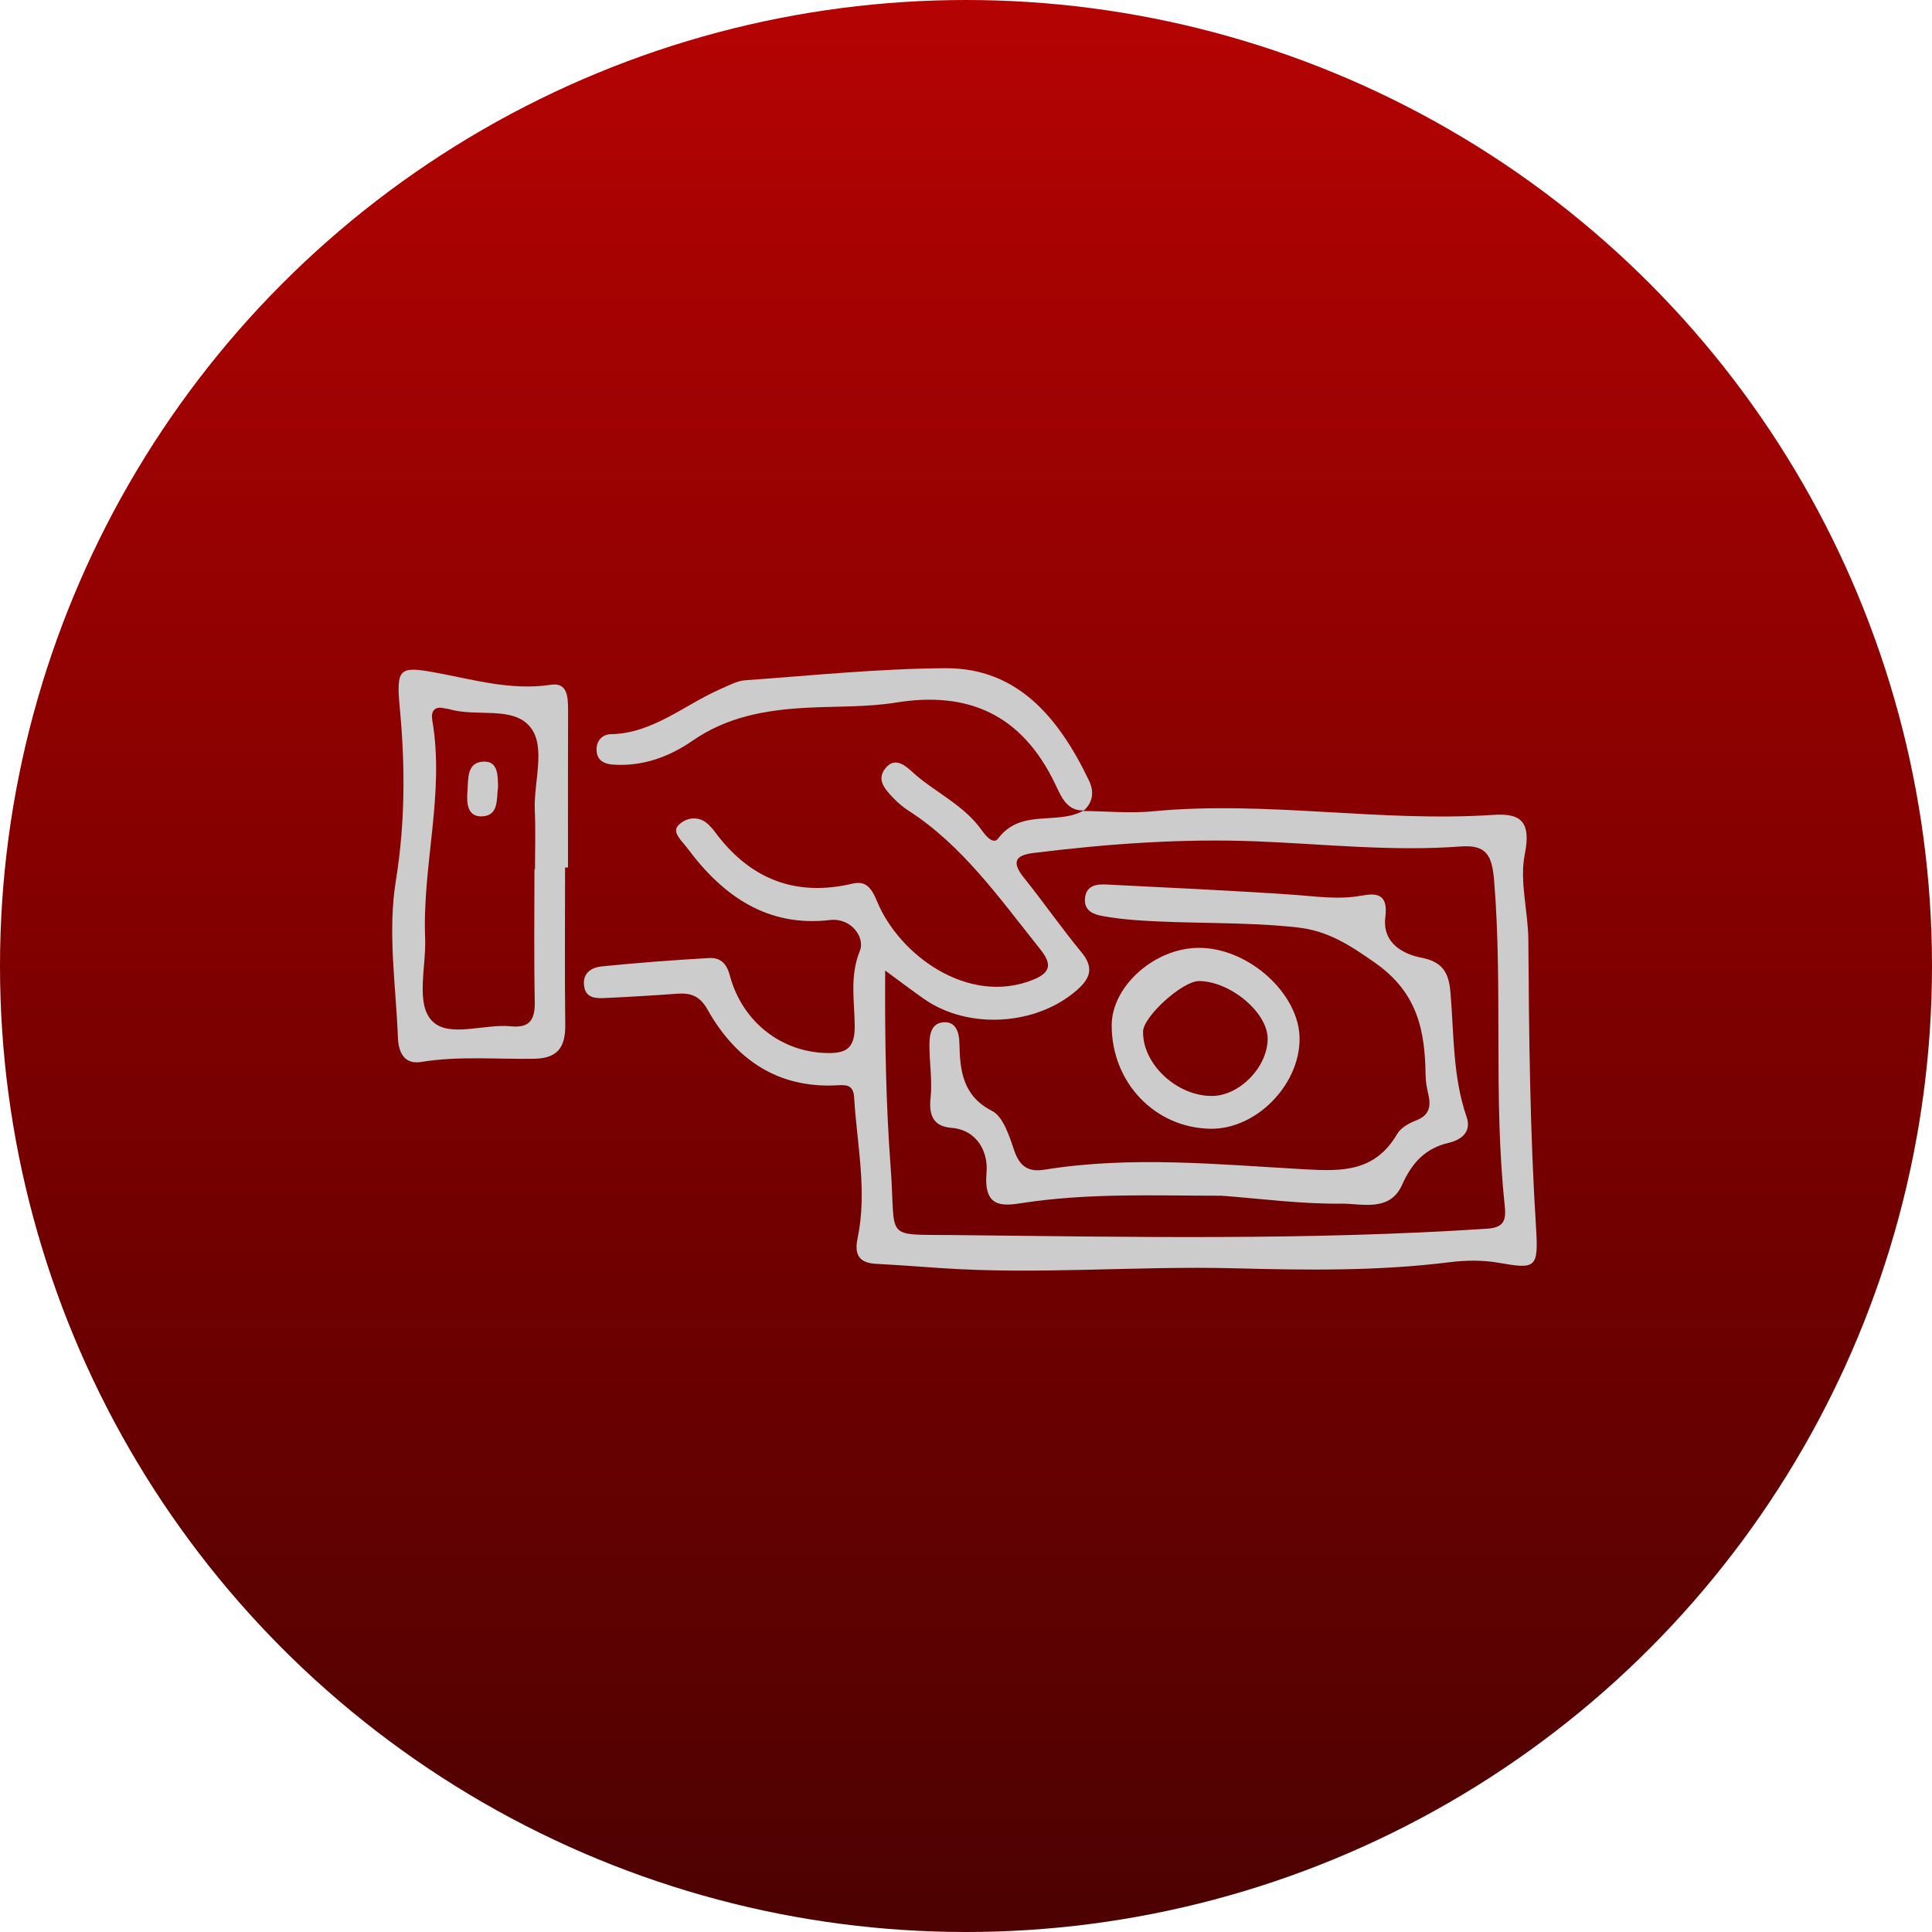
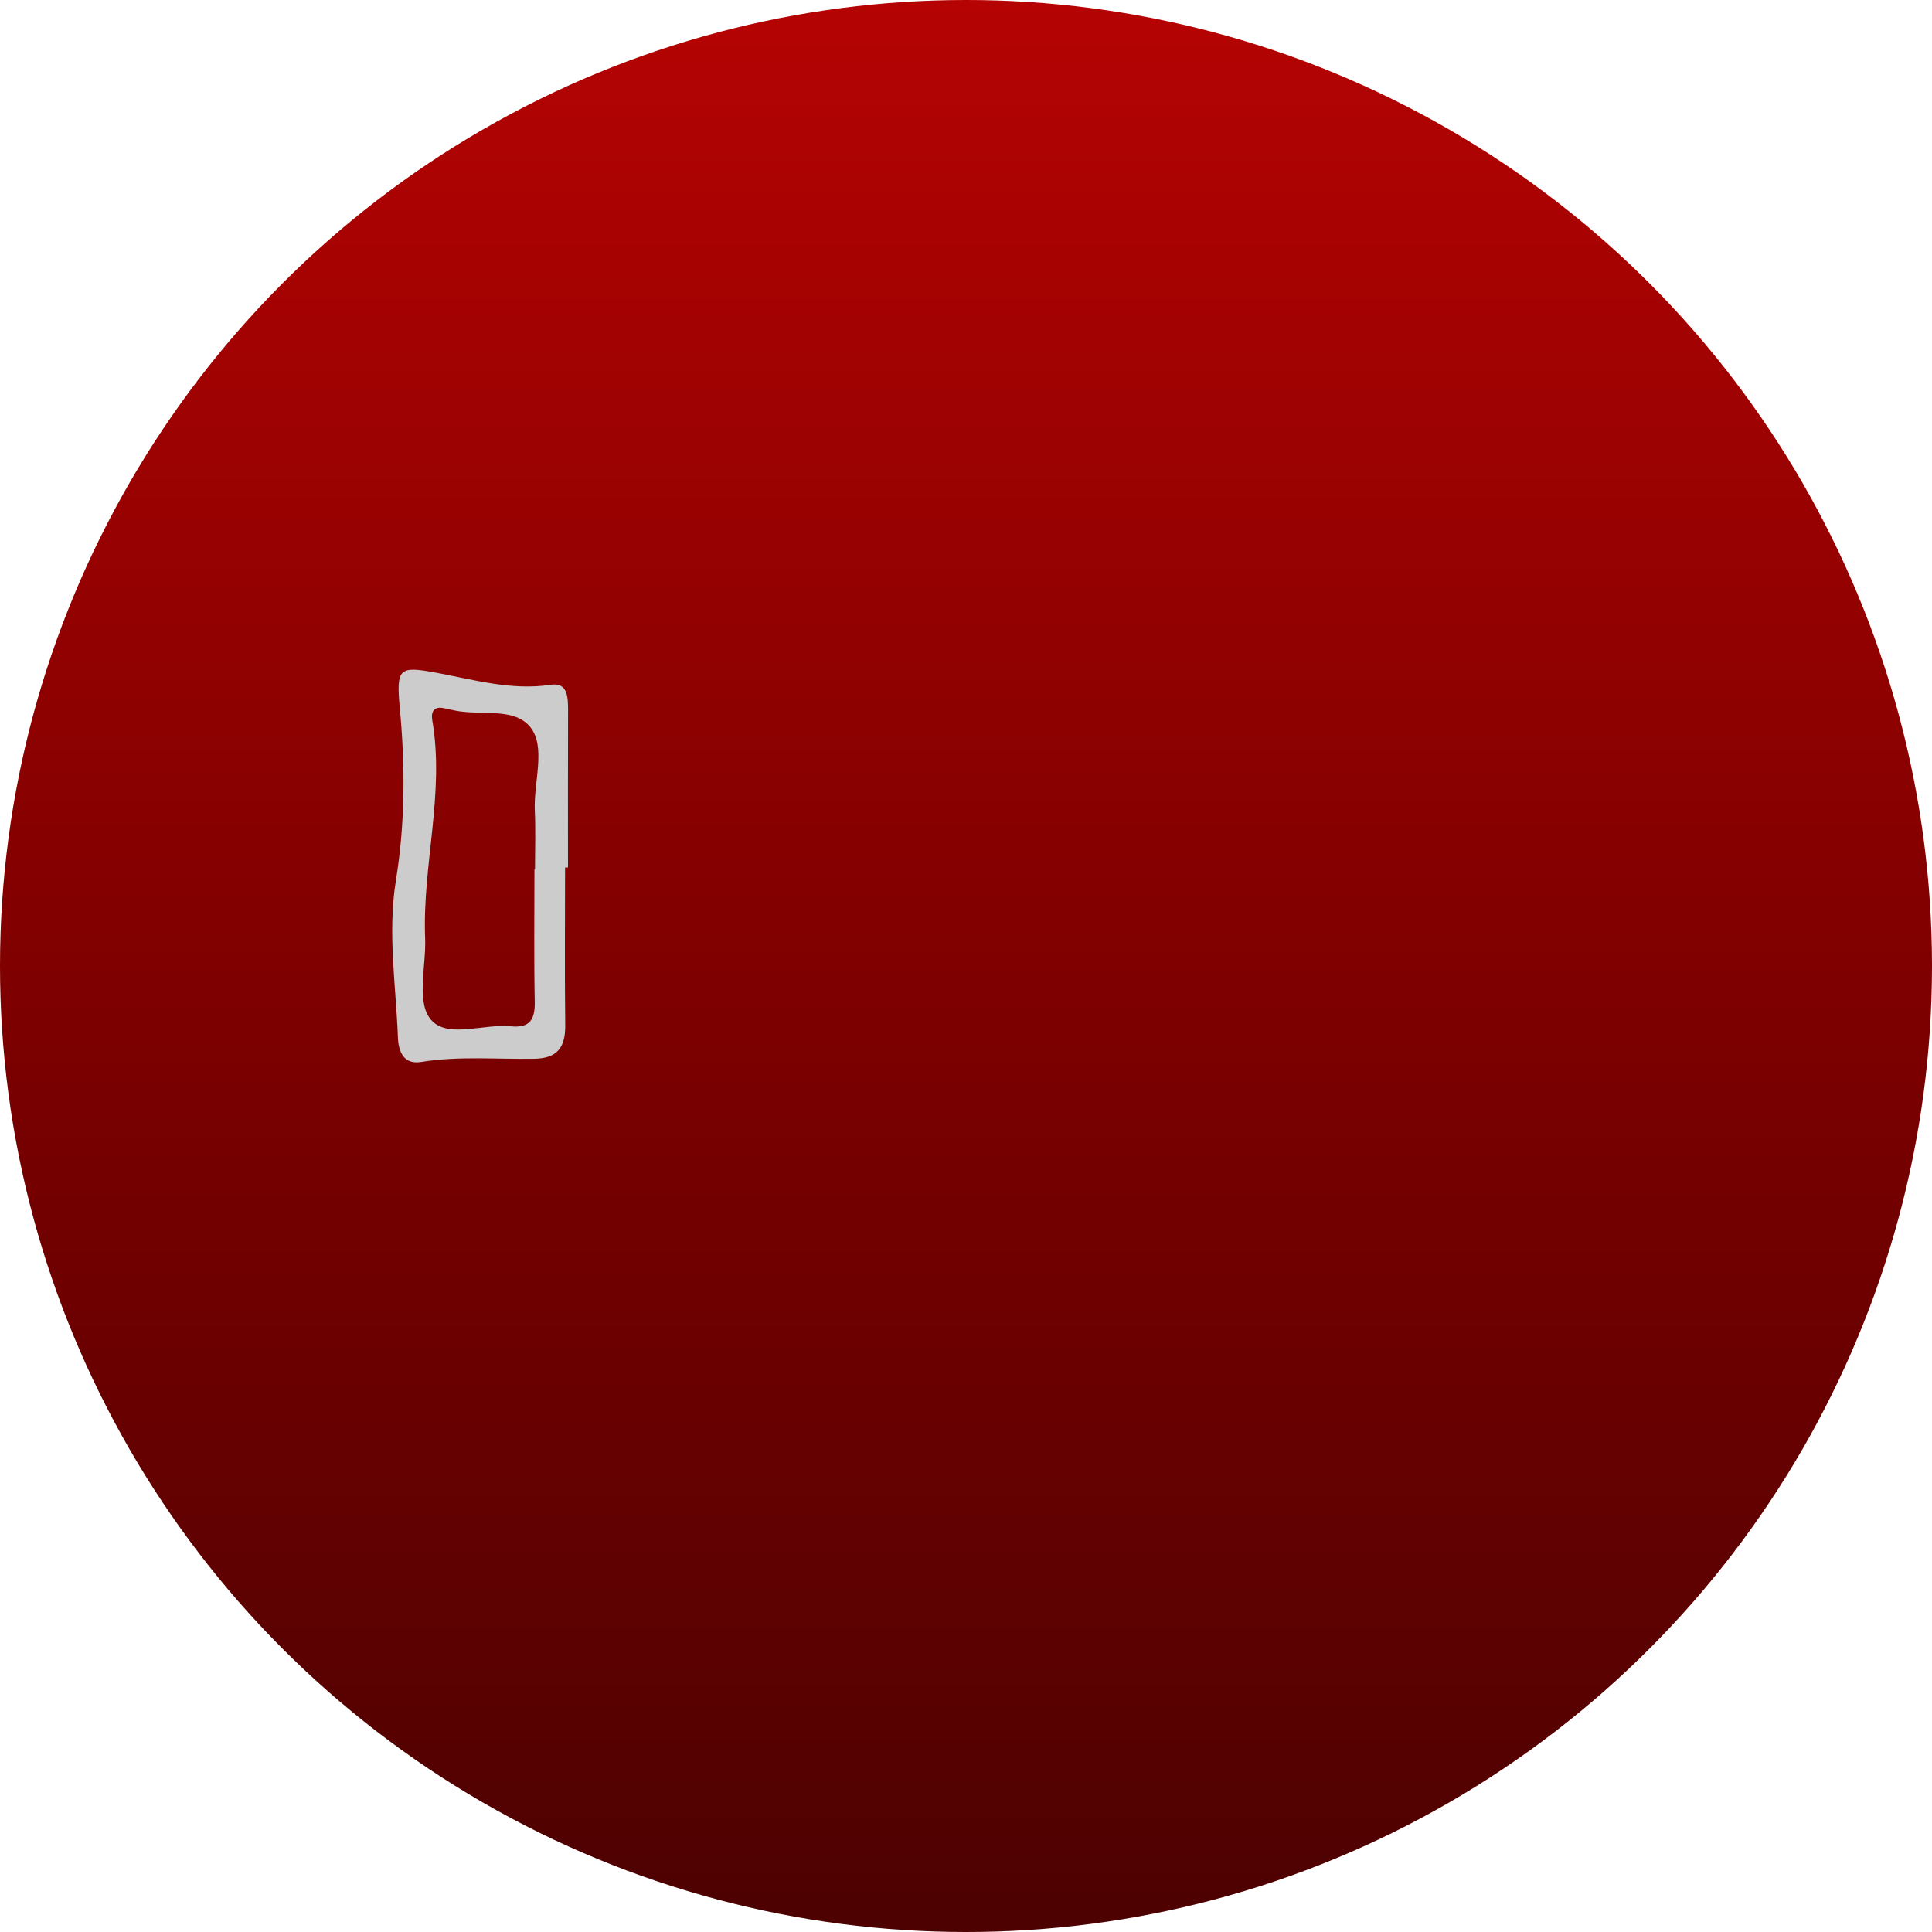
<svg xmlns="http://www.w3.org/2000/svg" width="133" height="133" viewBox="0 0 133 133" fill="none">
  <circle cx="66.5" cy="66.5" r="66.5" fill="url(#paint0_linear_3364_59947)" />
-   <path fill-rule="evenodd" clip-rule="evenodd" d="M105.741 84.506C105.326 77.917 105.255 71.324 105.213 64.726C105.2 62.741 104.59 60.67 104.969 58.803C105.446 56.423 104.56 55.979 102.778 56.098C94.975 56.617 87.186 55.102 79.376 55.85C77.79 56.005 76.178 55.843 74.578 55.829L74.583 55.826C74.586 55.825 74.635 55.78 74.635 55.78C74.631 55.78 74.628 55.78 74.625 55.78C74.625 55.78 74.625 55.786 74.622 55.786C72.781 56.841 70.293 55.619 68.707 57.73C68.374 58.173 67.837 57.513 67.59 57.16C66.303 55.349 64.294 54.527 62.742 53.085C62.232 52.617 61.578 52.144 60.979 52.857C60.31 53.652 60.904 54.299 61.425 54.858C61.753 55.213 62.123 55.537 62.52 55.792C66.258 58.191 68.816 61.851 71.577 65.304C72.398 66.321 72.398 66.935 71.108 67.451C66.638 69.243 61.899 65.728 60.388 62.073C59.977 61.075 59.582 60.622 58.692 60.829C54.764 61.753 51.592 60.541 49.137 57.163C49.053 57.048 48.952 56.956 48.859 56.853C48.154 56.077 47.23 56.273 46.7 56.811C46.217 57.295 46.966 57.906 47.308 58.374C49.808 61.753 52.896 63.83 57.133 63.336C58.613 63.161 59.56 64.558 59.198 65.445C58.469 67.238 58.835 68.942 58.839 70.665C58.839 72.11 58.304 72.493 57.066 72.493C53.877 72.493 51.095 70.398 50.231 67.115C49.998 66.237 49.506 65.91 48.807 65.952C46.344 66.093 43.885 66.281 41.432 66.525C40.746 66.593 40.081 66.963 40.212 67.889C40.327 68.713 41.016 68.738 41.625 68.705C43.285 68.629 44.938 68.531 46.597 68.41C47.513 68.348 48.15 68.512 48.714 69.511C50.673 72.995 53.578 74.889 57.505 74.719C58.119 74.692 58.748 74.577 58.799 75.542C58.989 78.775 59.717 81.996 59.036 85.249C58.775 86.493 59.252 86.953 60.347 87.006C61.816 87.085 63.279 87.192 64.742 87.294C71.484 87.76 78.229 87.136 84.968 87.309C89.909 87.439 94.85 87.51 99.78 86.893C100.898 86.752 102.07 86.737 103.172 86.931C105.705 87.373 105.923 87.334 105.741 84.506ZM102.404 84.582C90.131 85.394 77.851 85.153 65.577 85.022C60.757 84.969 61.69 85.394 61.318 80.423C60.988 76.043 60.909 71.673 60.936 66.813C62.082 67.658 62.834 68.222 63.597 68.759C66.651 70.902 71.319 70.608 74.118 68.176C75.06 67.355 75.338 66.621 74.427 65.526C73.063 63.877 71.835 62.1 70.493 60.43C69.618 59.339 69.894 58.878 71.129 58.722C76.241 58.086 81.382 57.717 86.512 57.919C91.18 58.107 95.845 58.622 100.512 58.274C102.316 58.137 102.709 58.845 102.857 60.625C103.463 68.057 102.794 75.531 103.582 82.948C103.681 83.882 103.627 84.5 102.404 84.582Z" fill="#CCCCCC" />
  <path fill-rule="evenodd" clip-rule="evenodd" d="M37.928 47.139C35.217 47.553 32.637 46.794 30.037 46.312C27.493 45.843 27.259 45.958 27.525 48.77C27.898 52.732 27.894 56.659 27.253 60.615C26.671 64.196 27.256 67.824 27.393 71.431C27.43 72.404 27.801 73.302 28.992 73.106C31.582 72.681 34.19 72.932 36.785 72.885C38.311 72.857 38.933 72.168 38.912 70.562C38.869 66.945 38.9 63.331 38.9 59.717H39.101C39.101 56.103 39.094 52.49 39.106 48.877C39.106 47.975 39.065 46.964 37.928 47.139ZM36.816 55.797C36.878 57.14 36.83 58.491 36.83 59.837H36.792C36.792 62.883 36.753 65.933 36.813 68.981C36.837 70.285 36.385 70.771 35.17 70.651C33.324 70.469 30.934 71.455 29.771 70.306C28.583 69.135 29.346 66.556 29.267 64.596C29.061 59.577 30.629 54.616 29.756 49.569C29.653 48.979 29.909 48.601 30.557 48.754C30.689 48.785 30.826 48.788 30.949 48.824C32.814 49.373 35.293 48.583 36.49 50.037C37.613 51.392 36.725 53.838 36.816 55.797Z" fill="#CCCCCC" />
-   <path fill-rule="evenodd" clip-rule="evenodd" d="M74.966 53.734C72.888 49.399 70.039 45.972 65.085 46C60.495 46.027 55.905 46.501 51.318 46.828C50.745 46.867 50.181 47.181 49.632 47.42C47.123 48.508 44.947 50.494 42.049 50.542C41.469 50.553 41.036 50.989 41.068 51.665C41.101 52.367 41.632 52.599 42.192 52.636C44.198 52.775 46.033 52.131 47.685 50.985C50.073 49.33 52.739 48.874 55.497 48.724C57.56 48.611 59.654 48.692 61.688 48.364C66.604 47.573 70.325 49.132 72.647 53.986C73.049 54.823 73.436 55.857 74.627 55.787C75.244 55.206 75.334 54.502 74.966 53.734Z" fill="#CCCCCC" />
-   <path fill-rule="evenodd" clip-rule="evenodd" d="M99.848 68.285C99.731 66.925 99.282 66.201 97.827 65.924C96.62 65.689 95.141 64.931 95.369 63.141C95.576 61.489 94.733 61.475 93.727 61.658C92.114 61.951 90.54 61.697 88.944 61.589C84.684 61.298 80.415 61.105 76.155 60.889C75.448 60.851 74.732 60.971 74.686 61.916C74.653 62.722 75.301 62.952 75.906 63.061C76.627 63.194 77.361 63.279 78.093 63.336C81.819 63.62 85.56 63.432 89.292 63.842C91.406 64.076 92.869 65.027 94.634 66.262C97.561 68.31 98.101 70.875 98.139 74.039C98.142 74.456 98.223 74.887 98.319 75.295C98.535 76.173 98.385 76.788 97.483 77.133C97 77.316 96.434 77.632 96.178 78.071C94.653 80.676 92.384 80.636 89.87 80.499C83.881 80.163 77.879 79.558 71.895 80.522C70.801 80.697 70.189 80.314 69.805 79.158C69.476 78.173 69.045 76.857 68.298 76.479C66.305 75.46 66.082 73.772 66.046 71.817C66.034 71.088 65.809 70.29 64.922 70.375C64.064 70.462 63.981 71.283 63.982 72.009C63.988 73.21 64.188 74.425 64.059 75.604C63.924 76.886 64.341 77.547 65.483 77.639C67.317 77.791 68.032 79.35 67.914 80.717C67.704 83.095 68.924 83.045 70.318 82.826C74.9 82.111 79.499 82.315 84.105 82.315C86.837 82.52 89.569 82.892 92.294 82.859C93.738 82.843 95.677 83.469 96.524 81.555C97.224 79.996 98.166 79.037 99.722 78.676C100.6 78.47 101.317 77.924 100.963 76.893C99.997 74.096 100.096 71.17 99.848 68.285Z" fill="#CCCCCC" />
-   <path fill-rule="evenodd" clip-rule="evenodd" d="M89.464 71.602C89.527 68.478 85.992 65.241 82.528 65.25C79.484 65.254 76.523 67.897 76.529 70.598C76.537 74.543 79.518 77.656 83.351 77.704C86.425 77.743 89.407 74.774 89.464 71.602ZM78.689 71.01C78.71 69.972 81.404 67.534 82.534 67.538C84.713 67.543 87.317 69.749 87.267 71.558C87.222 73.498 85.321 75.431 83.444 75.446C81.022 75.466 78.653 73.257 78.689 71.01Z" fill="#CCCCCC" />
-   <path fill-rule="evenodd" clip-rule="evenodd" d="M33.303 52.43C32.105 52.465 32.248 53.632 32.178 54.497C32.113 55.294 32.185 56.222 33.15 56.201C34.365 56.173 34.166 54.999 34.286 54.189C34.274 53.355 34.278 52.399 33.303 52.43Z" fill="#CCCCCC" />
  <defs>
    <linearGradient id="paint0_linear_3364_59947" x1="66.5" y1="0" x2="66.5" y2="132.182" gradientUnits="userSpaceOnUse">
      <stop stop-color="#B50303" />
      <stop offset="0.5" stop-color="#800000" />
      <stop offset="1" stop-color="#4D0101" />
    </linearGradient>
  </defs>
</svg>